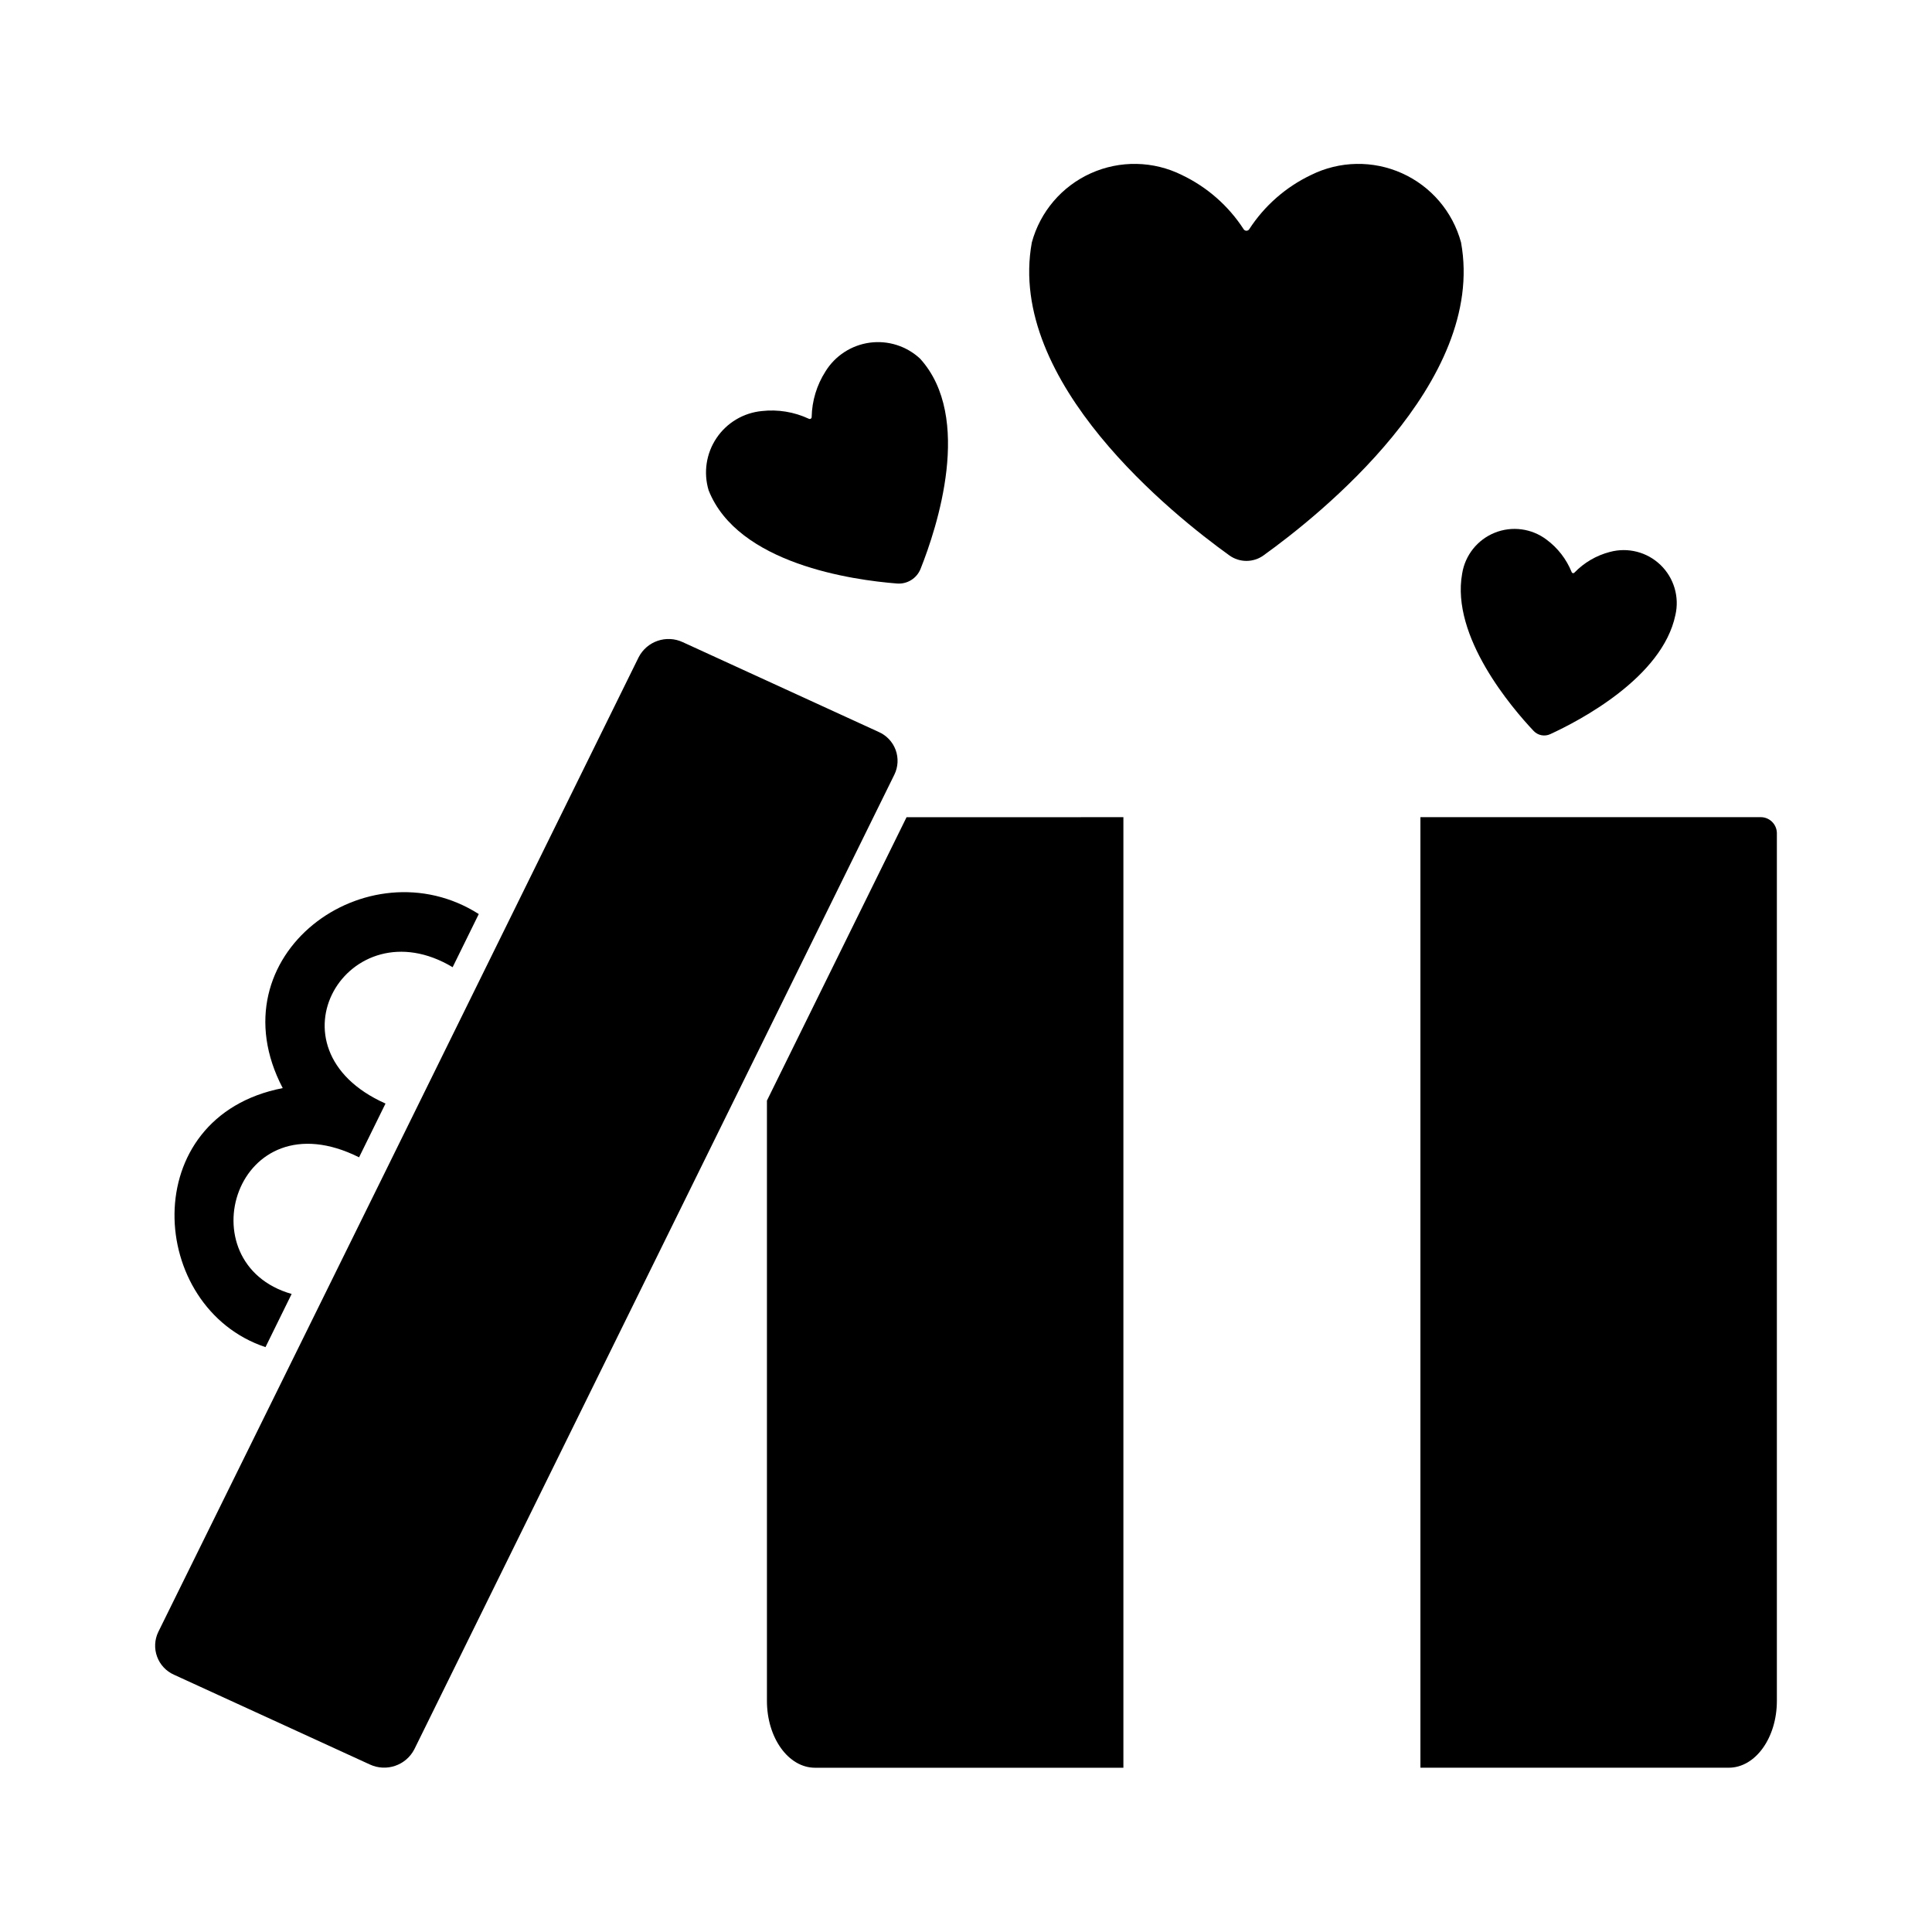
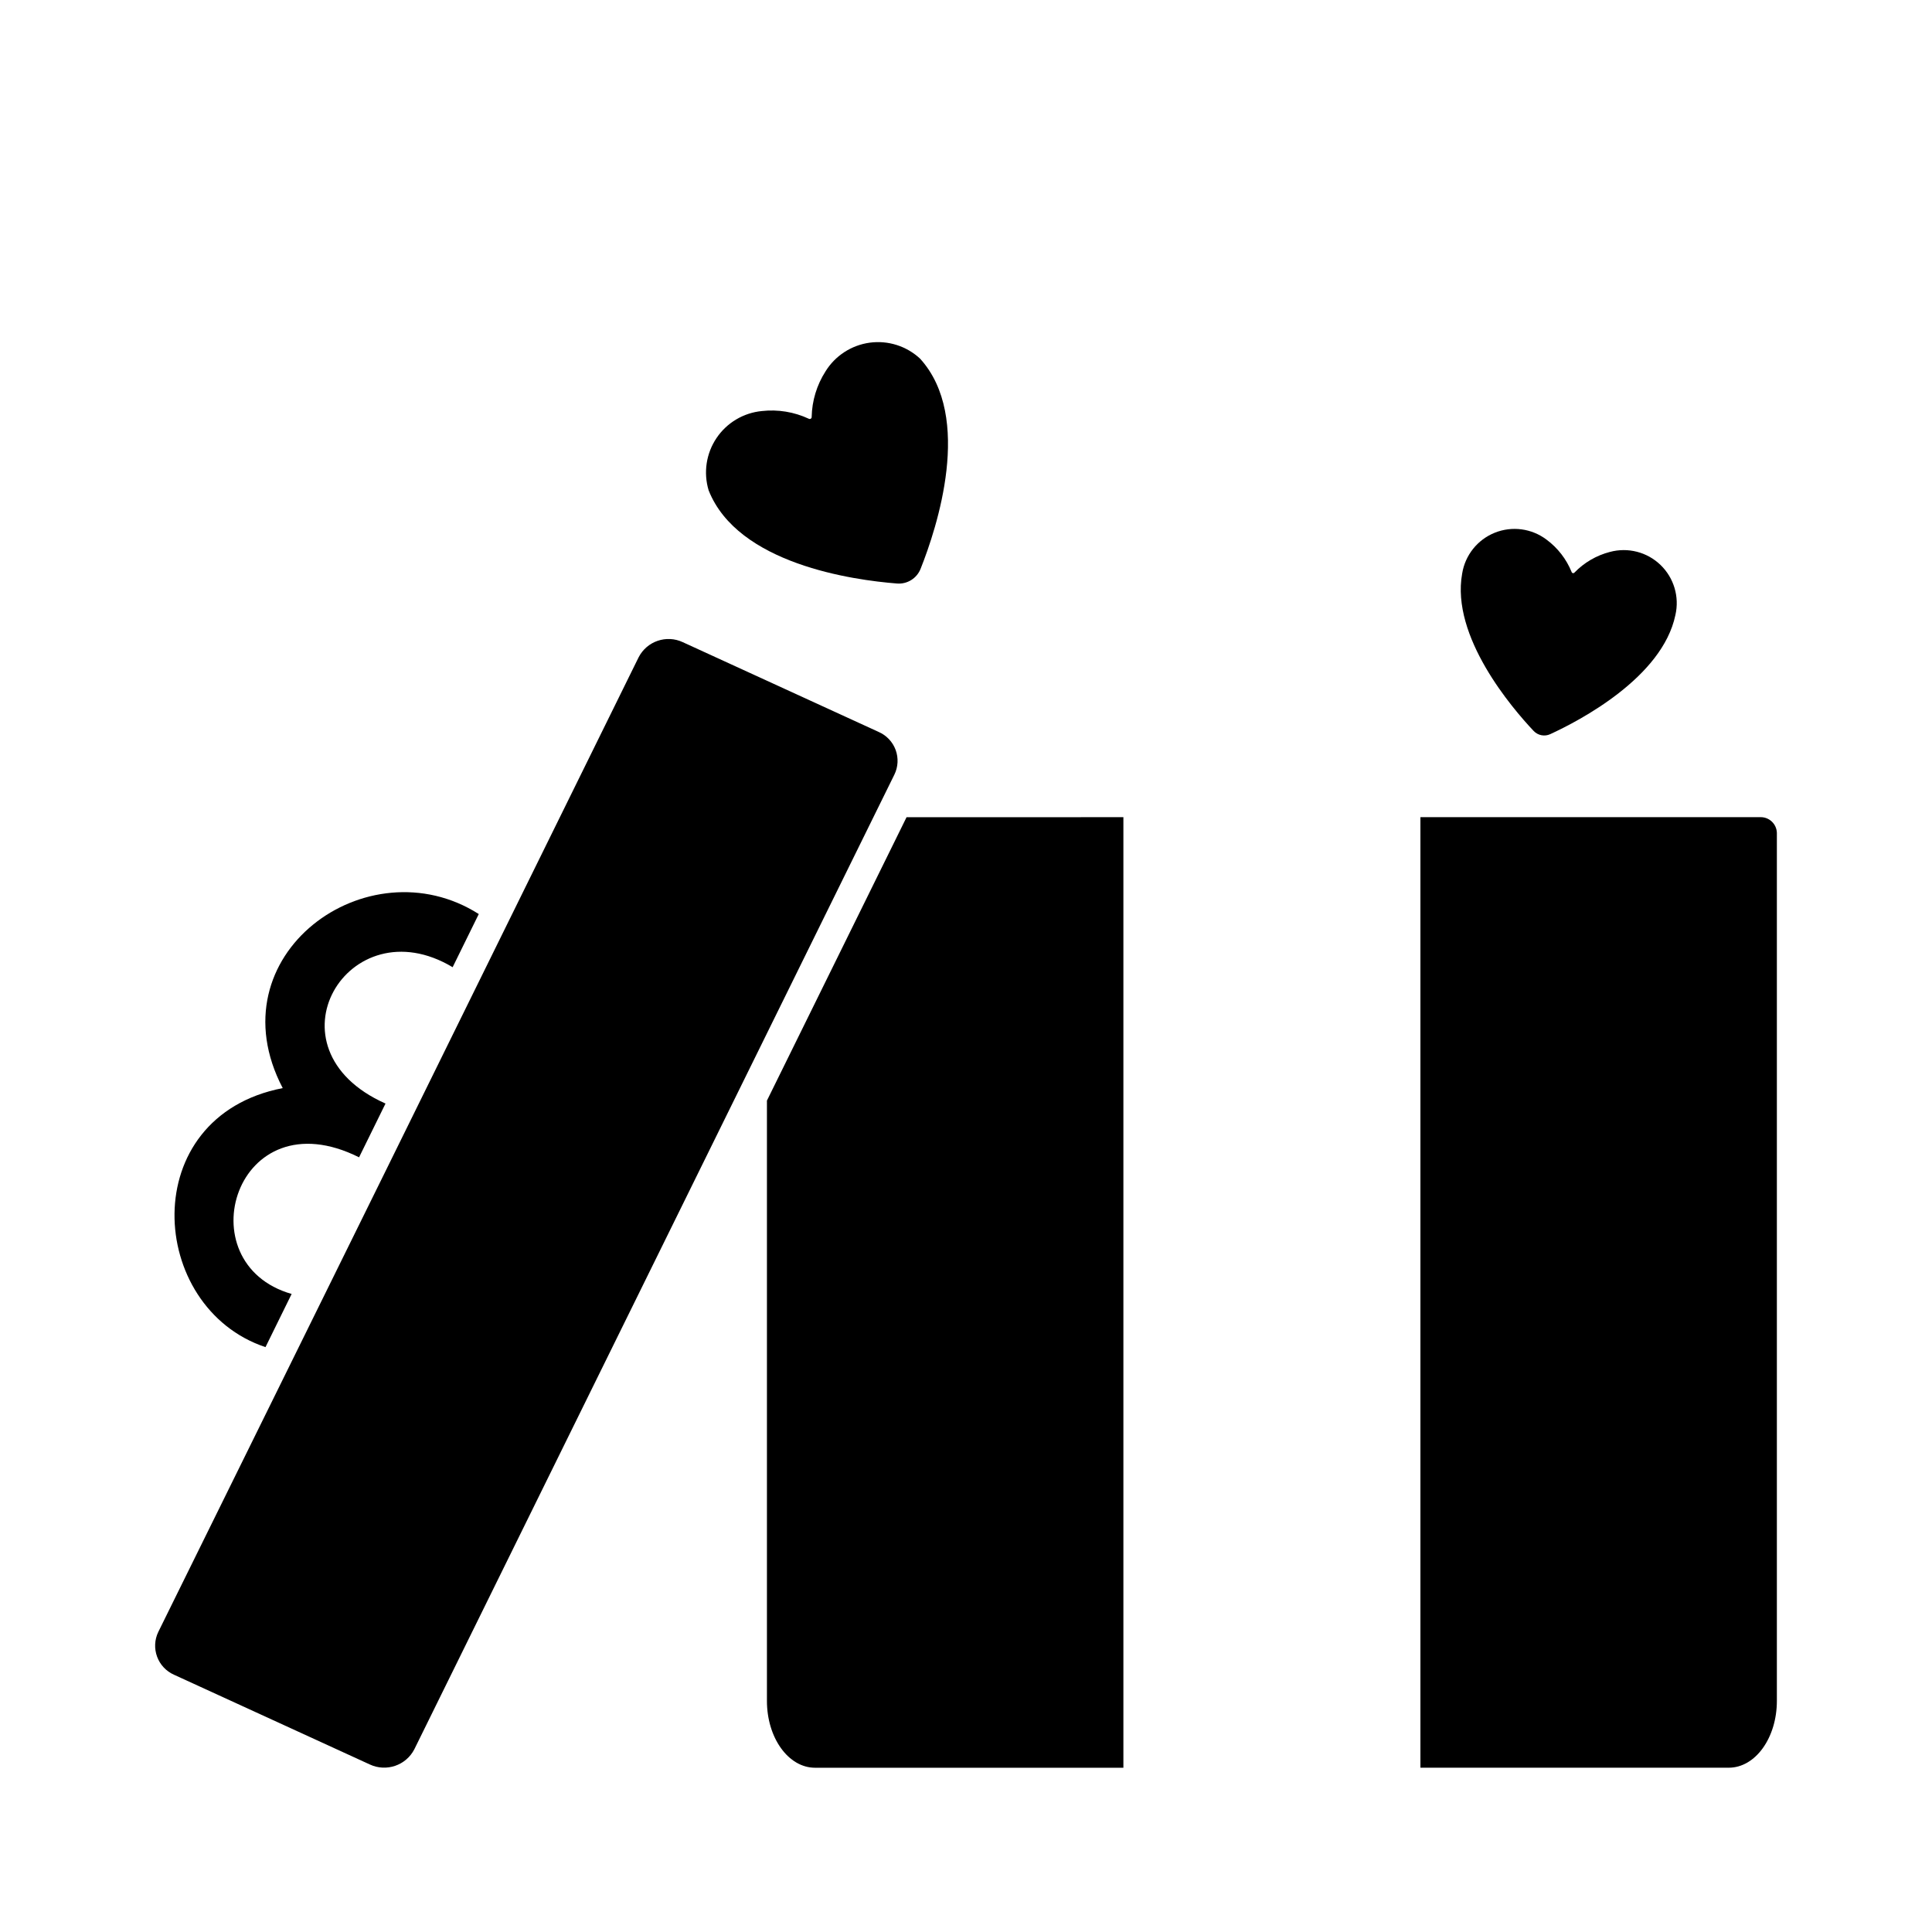
<svg xmlns="http://www.w3.org/2000/svg" fill="#000000" width="800px" height="800px" version="1.1" viewBox="144 144 512 512">
  <g>
    <path d="m441.71 360.56v251.91h-81.711c-7.086 0-12.754-7.949-12.754-17.711v-159.09l37-75.098z" />
    <path d="m614.89 364.73v230.02c0 9.762-5.668 17.711-12.754 17.711h-81.711v-251.91h90.133l0.004 0.004c2.34-0.023 4.266 1.832 4.328 4.172z" />
    <path d="m381.01 349.3c-0.965 1.973-126.76 257.36-127.21 258.28-2.219 4.293-7.43 6.066-11.809 4.016l-51.875-23.773c-2.082-0.922-3.699-2.648-4.484-4.785-0.789-2.137-0.676-4.5 0.312-6.551 82.906-168.17 34.328-69.492 127.29-258.28 2.184-4.285 7.379-6.066 11.73-4.016l51.875 23.773c2.094 0.91 3.727 2.633 4.516 4.777 0.785 2.141 0.664 4.512-0.344 6.559z" />
    <path d="m270.88 386.23-6.926 14.09c-27.617-16.574-50.562 21.547-17.789 36.133l-7.008 14.25c-32.73-16.375-46.156 28.121-17.871 36.211l-6.926 14.09c-31.34-10.426-34.477-61.059 4.566-68.645-18.461-35.25 22.539-64.852 51.953-46.129z" />
-     <path d="m478.87 291.17c-2.715 1.969-6.387 1.969-9.098 0-14.625-10.504-59.102-45.848-52.328-82.918 2.211-8.148 7.953-14.879 15.656-18.34 7.699-3.461 16.547-3.289 24.109 0.465h-0.004c6.66 3.176 12.312 8.125 16.336 14.309 0.152 0.285 0.453 0.465 0.777 0.465 0.324 0 0.625-0.18 0.777-0.465 4.023-6.184 9.676-11.133 16.336-14.309 7.559-3.754 16.406-3.926 24.109-0.465 7.699 3.461 13.445 10.191 15.652 18.34 6.773 37.07-37.699 72.414-52.324 82.918z" />
    <path d="m554.85 338.55c-1.508 0.707-3.301 0.355-4.438-0.863-5.699-6.043-21.941-24.973-18.926-41.672 0.777-4.875 4.051-8.988 8.629-10.832 4.578-1.844 9.789-1.152 13.727 1.82 2.965 2.191 5.266 5.16 6.652 8.578 0.047 0.156 0.176 0.273 0.34 0.305 0.16 0.031 0.324-0.027 0.426-0.156 2.566-2.648 5.812-4.539 9.383-5.465v0.004c4.766-1.289 9.855 0.02 13.41 3.445 3.555 3.426 5.055 8.465 3.945 13.277-3.457 16.613-25.602 28.09-33.148 31.559z" />
    <path d="m387.97 294.73c-1 2.543-3.551 4.133-6.277 3.906-11.613-0.91-42.18-5.152-49.902-24.703-1.41-4.691-0.645-9.77 2.09-13.836 2.731-4.066 7.141-6.695 12.02-7.164h-0.004c4.254-0.48 8.555 0.227 12.43 2.035 0.164 0.094 0.371 0.09 0.531-0.008 0.164-0.102 0.258-0.285 0.242-0.477 0.09-4.277 1.355-8.445 3.66-12.047 2.57-4.168 6.879-6.965 11.734-7.625 4.856-0.656 9.746 0.898 13.336 4.234 14.137 15.559 4.449 44.859 0.141 55.684z" />
  </g>
</svg>